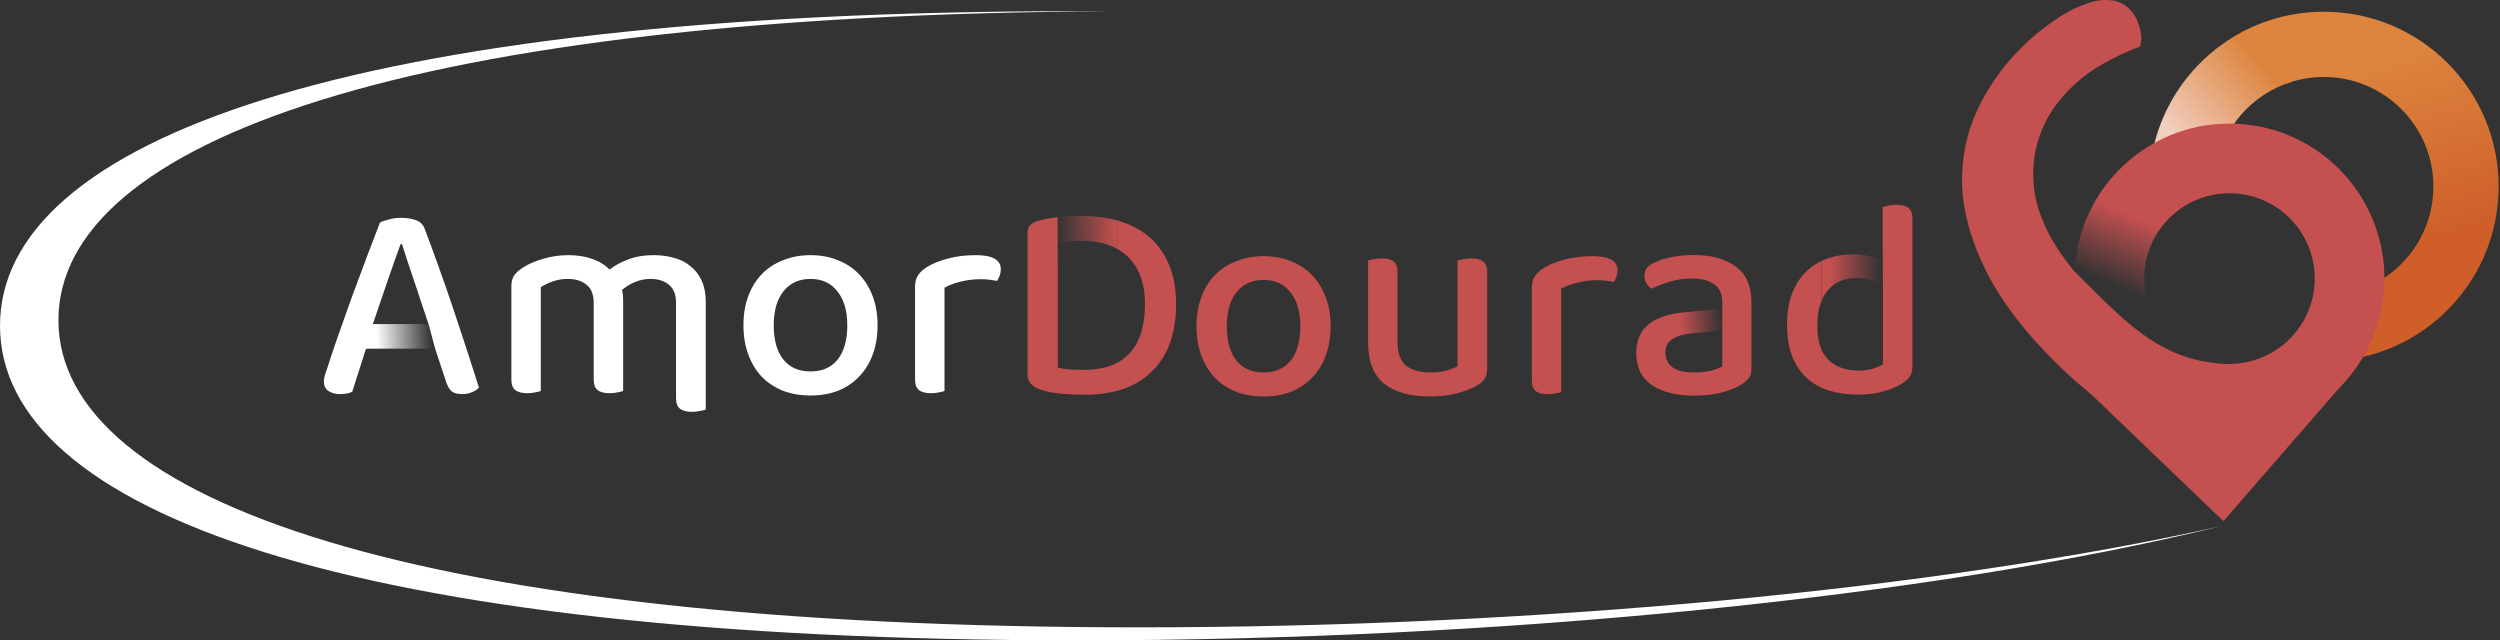
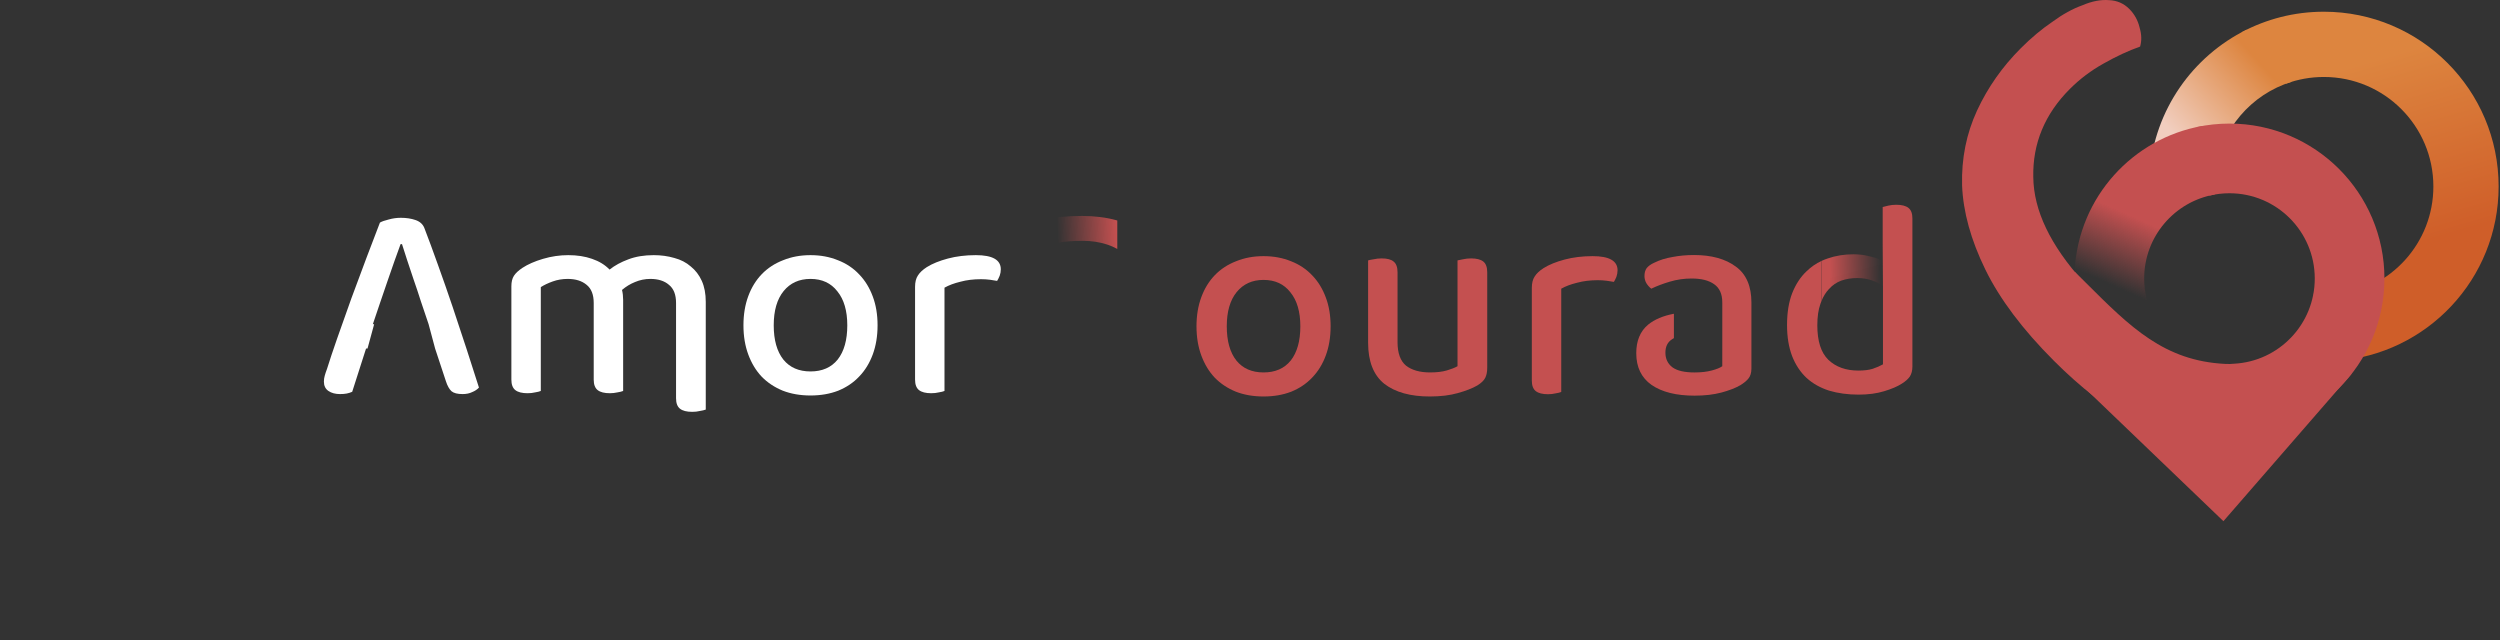
<svg xmlns="http://www.w3.org/2000/svg" width="1343" height="344" viewBox="0 0 1343 344" fill="none">
  <rect x="0" y="0" width="1343" height="344" fill="#333333" stroke="none" />
  <path d="M363.175 162.752C363.175 158.293 361.908 155.051 359.375 153.024C356.943 150.896 353.599 149.832 349.343 149.832C346.506 149.832 343.77 150.389 341.135 151.504C338.602 152.517 336.271 153.936 334.143 155.76C334.346 156.571 334.498 157.432 334.599 158.344C334.7 159.256 334.751 160.168 334.751 161.08V210.024C334.042 210.328 333.028 210.581 331.711 210.784C330.394 211.088 329.026 211.24 327.607 211.24C324.668 211.24 322.49 210.683 321.071 209.568C319.652 208.453 318.943 206.579 318.943 203.944V162.752C318.943 158.293 317.676 155.051 315.143 153.024C312.61 150.896 309.215 149.832 304.959 149.832C302.122 149.832 299.436 150.288 296.903 151.2C294.37 152.112 292.242 153.125 290.519 154.24V210.024C289.81 210.328 288.796 210.581 287.479 210.784C286.263 211.088 284.895 211.24 283.375 211.24C280.436 211.24 278.258 210.683 276.839 209.568C275.42 208.453 274.711 206.579 274.711 203.944V153.784C274.711 151.453 275.167 149.579 276.079 148.16C276.991 146.741 278.511 145.323 280.639 143.904C283.578 141.979 287.276 140.357 291.735 139.04C296.194 137.723 300.703 137.064 305.263 137.064C310.026 137.064 314.282 137.723 318.031 139.04C321.882 140.357 325.023 142.283 327.455 144.816C330.292 142.587 333.636 140.763 337.487 139.344C341.439 137.824 345.999 137.064 351.167 137.064C355.119 137.064 358.818 137.571 362.263 138.584C365.708 139.496 368.647 141.016 371.079 143.144C373.612 145.171 375.588 147.755 377.007 150.896C378.426 154.037 379.135 157.787 379.135 162.144V220.024C378.324 220.328 377.26 220.581 375.943 220.784C374.727 221.088 373.359 221.24 371.839 221.24C368.9 221.24 366.722 220.683 365.303 219.568C363.884 218.453 363.175 216.579 363.175 213.944V162.752Z" fill="white" />
  <path d="M471.429 174.76C471.429 180.536 470.567 185.755 468.845 190.416C467.122 195.077 464.69 199.029 461.549 202.272C458.509 205.515 454.759 208.048 450.301 209.872C445.842 211.595 440.877 212.456 435.405 212.456C429.933 212.456 424.967 211.595 420.509 209.872C416.05 208.048 412.25 205.515 409.109 202.272C406.069 199.029 403.687 195.077 401.965 190.416C400.242 185.755 399.381 180.536 399.381 174.76C399.381 168.984 400.242 163.765 401.965 159.104C403.687 154.443 406.119 150.491 409.261 147.248C412.402 144.005 416.202 141.523 420.661 139.8C425.119 137.976 430.034 137.064 435.405 137.064C440.775 137.064 445.69 137.976 450.149 139.8C454.607 141.523 458.407 144.056 461.549 147.4C464.69 150.643 467.122 154.595 468.845 159.256C470.567 163.816 471.429 168.984 471.429 174.76ZM435.405 149.832C429.325 149.832 424.511 152.011 420.965 156.368C417.418 160.725 415.645 166.856 415.645 174.76C415.645 182.664 417.367 188.795 420.813 193.152C424.258 197.408 429.122 199.536 435.405 199.536C441.687 199.536 446.551 197.408 449.997 193.152C453.442 188.795 455.165 182.664 455.165 174.76C455.165 166.957 453.391 160.877 449.845 156.52C446.399 152.061 441.586 149.832 435.405 149.832Z" fill="white" />
  <path d="M507.38 210.024C506.671 210.328 505.658 210.581 504.34 210.784C503.124 211.088 501.756 211.24 500.236 211.24C497.298 211.24 495.119 210.683 493.7 209.568C492.281 208.453 491.572 206.579 491.572 203.944V154.088C491.572 151.555 492.079 149.528 493.092 148.008C494.105 146.387 495.727 144.867 497.956 143.448C500.895 141.624 504.644 140.104 509.204 138.888C513.764 137.672 518.78 137.064 524.252 137.064C533.17 137.064 537.628 139.597 537.628 144.664C537.628 145.88 537.426 147.045 537.02 148.16C536.615 149.173 536.159 150.085 535.652 150.896C534.639 150.693 533.372 150.491 531.852 150.288C530.332 150.085 528.711 149.984 526.988 149.984C522.935 149.984 519.236 150.44 515.892 151.352C512.548 152.163 509.711 153.227 507.38 154.544V210.024Z" fill="white" />
  <path fill-rule="evenodd" clip-rule="evenodd" d="M233.674 187.224H233.736L239.512 204.704C240.323 207.237 241.336 209.061 242.552 210.176C243.768 211.189 245.744 211.696 248.48 211.696C250.507 211.696 252.229 211.341 253.648 210.632C255.168 210.024 256.384 209.213 257.296 208.2C255.371 202.12 253.192 195.331 250.76 187.832C248.328 180.333 245.795 172.683 243.16 164.88C240.525 157.077 237.891 149.528 235.256 142.232C232.621 134.835 230.189 128.248 227.96 122.472C227.149 120.445 225.579 119.027 223.248 118.216C220.917 117.405 218.283 117 215.344 117C213.115 117 210.936 117.304 208.808 117.912C206.68 118.419 205.109 118.976 204.096 119.584C202.069 124.752 199.688 130.984 196.952 138.28C194.216 145.475 191.48 152.821 188.744 160.32C186.109 167.819 183.576 174.963 181.144 181.752C178.813 188.44 176.989 193.912 175.672 198.168C175.165 199.485 174.76 200.701 174.456 201.816C174.152 202.829 174 203.893 174 205.008C174 207.237 174.811 208.909 176.432 210.024C178.053 211.139 180.131 211.696 182.664 211.696C184.083 211.696 185.299 211.595 186.312 211.392C187.325 211.189 188.288 210.885 189.2 210.48L196.648 187.224H197.429L200.994 174.152H200.296C201.512 170.504 202.779 166.755 204.096 162.904C205.413 158.952 206.731 155.101 208.048 151.352C209.365 147.501 210.632 143.853 211.848 140.408C213.064 136.963 214.179 133.872 215.192 131.136H215.952C216.661 133.467 217.573 136.304 218.688 139.648C219.803 142.891 220.968 146.387 222.184 150.136C223.501 153.885 224.819 157.837 226.136 161.992C227.555 166.045 228.923 170.099 230.24 174.152H230.239L233.739 187.22L233.674 187.224Z" fill="white" />
-   <path d="M195.312 174.1H230.812L233.812 187.3H195.312V174.1Z" fill="url(#paint0_linear_353_5980)" />
  <path fill-rule="evenodd" clip-rule="evenodd" d="M1011.38 130.578L1011.52 153.466C1011.52 153.468 1011.53 153.47 1011.53 153.472V195.728C1009.91 196.64 1008.03 197.451 1005.9 198.16C1003.88 198.768 1001.34 199.072 998.304 199.072C991.616 199.072 986.245 197.147 982.192 193.296C978.24 189.445 976.264 183.264 976.264 174.752C976.264 170.192 976.821 166.341 977.936 163.2C978.114 162.683 978.302 162.182 978.5 161.696V140.17C975.553 141.55 972.882 143.4 970.488 145.72C967.245 148.76 964.661 152.712 962.736 157.576C960.912 162.339 960 168.013 960 174.6C960 180.984 960.912 186.557 962.736 191.32C964.56 195.981 967.144 199.883 970.488 203.024C973.832 206.064 977.885 208.344 982.648 209.864C987.411 211.283 992.68 211.992 998.456 211.992C1003.62 211.992 1008.18 211.384 1012.14 210.168C1016.19 208.952 1019.38 207.584 1021.71 206.064C1023.64 204.848 1025.06 203.581 1025.97 202.264C1026.88 200.845 1027.34 199.072 1027.34 196.944V117.296C1027.34 114.661 1026.63 112.787 1025.21 111.672C1023.79 110.557 1021.61 110 1018.67 110C1017.15 110 1015.73 110.152 1014.42 110.456C1013.1 110.76 1012.09 111.013 1011.38 111.216V130.578Z" fill="#C45050" />
  <path fill-rule="evenodd" clip-rule="evenodd" d="M1011.38 130.578V140.096C1009.35 139.082 1006.97 138.272 1004.23 137.664C1001.6 136.954 998.76 136.6 995.72 136.6C990.755 136.6 986.093 137.36 981.736 138.88C980.623 139.251 979.544 139.681 978.5 140.17V161.695C979.546 159.132 980.878 156.999 982.496 155.296C984.421 153.168 986.651 151.648 989.184 150.736C991.819 149.824 994.656 149.368 997.696 149.368C1000.53 149.368 1003.12 149.773 1005.45 150.584C1007.77 151.393 1009.8 152.354 1011.52 153.466L1011.38 130.578Z" fill="url(#paint1_linear_353_5980)" />
  <path fill-rule="evenodd" clip-rule="evenodd" d="M919.584 199.016C916.949 199.725 913.859 200.08 910.312 200.08C904.941 200.08 900.989 199.168 898.456 197.344C895.923 195.419 894.656 192.784 894.656 189.44C894.656 186.197 895.821 183.816 898.152 182.296C898.485 182.064 898.842 181.844 899.223 181.635V168.547C893.44 169.642 888.827 171.59 885.384 174.392C881.128 177.939 879 183.056 879 189.744C879 197.243 881.736 202.917 887.208 206.768C892.781 210.619 900.483 212.544 910.312 212.544C915.784 212.544 920.597 211.987 924.752 210.872C928.907 209.757 932.301 208.44 934.936 206.92C936.76 205.805 938.179 204.64 939.192 203.424C940.307 202.107 940.864 200.283 940.864 197.952V162.536C940.864 153.72 938.077 147.285 932.504 143.232C926.931 139.077 919.432 137 910.008 137C905.955 137 902.104 137.355 898.456 138.064C894.808 138.672 891.565 139.685 888.728 141.104C886.904 141.915 885.536 142.877 884.624 143.992C883.813 145.107 883.408 146.525 883.408 148.248C883.408 149.667 883.763 150.984 884.472 152.2C885.181 153.315 886.043 154.277 887.056 155.088C889.995 153.669 893.339 152.403 897.088 151.288C900.837 150.173 904.739 149.616 908.792 149.616C913.96 149.616 917.963 150.629 920.8 152.656C923.739 154.683 925.208 157.925 925.208 162.384V162.968H925.223V187.968H925.208V196.736C924.093 197.547 922.219 198.307 919.584 199.016Z" fill="#C45050" />
-   <path fill-rule="evenodd" clip-rule="evenodd" d="M925.125 165.736L904.084 167.856C902.345 168.029 900.692 168.266 899.125 168.566V181.691C901.416 180.407 904.589 179.544 908.644 179.104L925.125 177.44V165.736Z" fill="url(#paint2_linear_353_5980)" />
-   <path fill-rule="evenodd" clip-rule="evenodd" d="M579.297 344C184.894 344 0.001 273.859 0.001 175C0.001 76.141 184.894 6 579.297 6C585.211 6 591.128 6.016 597.048 6.047C219.472 7.773 31.391 76.051 31.391 172.014C31.391 269.216 224.364 337.014 611.778 337.014C823.197 337.014 1039.82 316.823 1193 282.681C1036.68 320.961 805.337 344 579.297 344Z" fill="white" />
  <path fill-rule="evenodd" clip-rule="evenodd" d="M1228.2 44.898C1234.49 42.602 1241.28 41.349 1248.37 41.349C1280.87 41.349 1307.21 67.692 1307.21 100.187C1307.21 130.443 1284.37 155.366 1255 158.657V193.848C1303.76 190.45 1342.26 149.815 1342.26 100.187C1342.26 48.332 1300.23 6.296 1248.37 6.296C1232.4 6.296 1217.36 10.285 1204.19 17.321L1228.2 44.898Z" fill="url(#paint3_linear_353_5980)" />
  <path d="M1194.42 279.98L1263.5 200.5C1234.57 210 1197 211.93 1197 211.93L1099 188.43L1194.42 279.98Z" fill="#C45050" />
  <path fill-rule="evenodd" clip-rule="evenodd" d="M1206.78 15.991C1177.91 30.279 1157.45 58.973 1154.78 92.676H1190.01C1192.96 69.539 1209.35 50.599 1231.1 43.926L1206.78 15.991ZM1208.34 215.36L1207.22 221.696L1198.48 215.36H1208.34Z" fill="url(#paint4_linear_353_5980)" />
  <path fill-rule="evenodd" clip-rule="evenodd" d="M1143.84 4.791C1146.61 7.563 1148.46 10.889 1149.38 14.77C1150.49 18.465 1150.58 21.884 1149.66 25.025C1143.38 27.243 1136.82 30.292 1129.98 34.172C1123.33 37.868 1117.32 42.395 1111.96 47.754C1098.47 61.243 1091.91 77.043 1092.28 95.151C1092.47 113.017 1101.46 131.8 1119.27 151.501L1119.27 151.551C1129.28 161.625 1134.92 167.139 1145.17 176.351L1145.22 176.32L1145.23 176.365L1146.61 177.751C1160.84 191.979 1175.25 199.925 1189.85 201.588C1204.45 203.251 1217.48 198.354 1228.93 186.898C1237.75 178.08 1242.44 168.372 1243.01 157.774H1263.37C1263.83 158.638 1264.31 159.482 1264.79 160.318C1267.33 164.768 1269.75 169.009 1267 174.93C1264.32 180.702 1259.32 182.982 1253.78 185.505L1253.78 185.505C1249.39 187.506 1244.67 189.66 1240.5 193.827C1236.04 198.283 1233.96 205.723 1231.93 212.962C1229.49 221.632 1227.14 230.014 1220.9 232.632C1209.62 237.252 1197.7 239.192 1185.14 238.453C1172.39 237.529 1159.18 233.556 1145.5 226.534C1131.83 219.143 1117.78 208.241 1103.37 193.827C1086.56 177.012 1074.27 160.658 1066.51 144.767C1058.75 128.875 1054.59 113.815 1054.03 99.586C1053.66 85.173 1056.34 71.776 1062.07 59.395C1067.8 47.015 1075.65 35.835 1085.63 25.857C1091.18 20.313 1096.81 15.601 1102.54 11.721C1108.08 7.655 1113.44 4.699 1118.62 2.851C1123.79 0.634 1128.59 -0.29 1133.03 0.079C1137.28 0.264 1140.88 1.835 1143.84 4.791Z" fill="#C45050" />
  <path fill-rule="evenodd" clip-rule="evenodd" d="M1114.5 145.91C1114.45 147.145 1114.42 148.388 1114.42 149.636C1114.42 195.614 1151.69 232.887 1197.67 232.887C1243.65 232.887 1280.92 195.614 1280.92 149.636C1280.92 103.659 1243.65 66.386 1197.67 66.386C1191.64 66.386 1185.75 67.028 1180.08 68.248L1186.89 105.092C1190.35 104.258 1193.96 103.816 1197.67 103.816C1222.98 103.816 1243.49 124.331 1243.49 149.636C1243.49 174.168 1224.21 194.197 1199.98 195.399C1198.69 195.545 1197.21 195.583 1195.5 195.5C1162.64 193.91 1144.44 175.753 1120.6 151.977C1118.61 149.992 1116.58 147.967 1114.5 145.91Z" fill="#C45050" />
  <path fill-rule="evenodd" clip-rule="evenodd" d="M1182.97 67.679C1145.62 74.333 1116.88 105.906 1114.57 144.597L1151.98 180.933L1156.32 169.406C1153.46 163.42 1151.85 156.716 1151.85 149.636C1151.85 127.022 1168.23 108.234 1189.78 104.494L1182.97 67.679Z" fill="url(#paint5_linear_353_5980)" />
  <path d="M714.806 175.296C714.806 181.072 713.944 186.291 712.222 190.952C710.499 195.613 708.067 199.565 704.926 202.808C701.886 206.051 698.136 208.584 693.678 210.408C689.219 212.131 684.254 212.992 678.782 212.992C673.31 212.992 668.344 212.131 663.886 210.408C659.427 208.584 655.627 206.051 652.486 202.808C649.446 199.565 647.064 195.613 645.342 190.952C643.619 186.291 642.758 181.072 642.758 175.296C642.758 169.52 643.619 164.301 645.342 159.64C647.064 154.979 649.496 151.027 652.638 147.784C655.779 144.541 659.579 142.059 664.038 140.336C668.496 138.512 673.411 137.6 678.782 137.6C684.152 137.6 689.067 138.512 693.526 140.336C697.984 142.059 701.784 144.592 704.926 147.936C708.067 151.179 710.499 155.131 712.222 159.792C713.944 164.352 714.806 169.52 714.806 175.296ZM678.782 150.368C672.702 150.368 667.888 152.547 664.342 156.904C660.795 161.261 659.022 167.392 659.022 175.296C659.022 183.2 660.744 189.331 664.19 193.688C667.635 197.944 672.499 200.072 678.782 200.072C685.064 200.072 689.928 197.944 693.374 193.688C696.819 189.331 698.542 183.2 698.542 175.296C698.542 167.493 696.768 161.413 693.222 157.056C689.776 152.597 684.963 150.368 678.782 150.368Z" fill="#C45050" />
  <path d="M734.949 139.88C735.659 139.677 736.672 139.475 737.989 139.272C739.307 138.968 740.725 138.816 742.245 138.816C745.184 138.816 747.312 139.373 748.629 140.488C750.048 141.603 750.757 143.528 750.757 146.264V183.808C750.757 189.685 752.277 193.891 755.317 196.424C758.459 198.856 762.765 200.072 768.237 200.072C771.784 200.072 774.773 199.717 777.205 199.008C779.637 198.299 781.563 197.539 782.981 196.728V139.88C783.792 139.677 784.805 139.475 786.021 139.272C787.339 138.968 788.757 138.816 790.277 138.816C793.216 138.816 795.395 139.373 796.813 140.488C798.232 141.603 798.941 143.528 798.941 146.264V197.488C798.941 199.717 798.587 201.541 797.877 202.96C797.168 204.379 795.749 205.747 793.621 207.064C790.987 208.584 787.491 209.952 783.133 211.168C778.877 212.384 773.861 212.992 768.085 212.992C757.648 212.992 749.491 210.712 743.613 206.152C737.837 201.491 734.949 194.144 734.949 184.112V139.88Z" fill="#C45050" />
  <path d="M838.704 210.56C837.994 210.864 836.981 211.117 835.664 211.32C834.448 211.624 833.08 211.776 831.56 211.776C828.621 211.776 826.442 211.219 825.024 210.104C823.605 208.989 822.896 207.115 822.896 204.48V154.624C822.896 152.091 823.402 150.064 824.416 148.544C825.429 146.923 827.05 145.403 829.28 143.984C832.218 142.16 835.968 140.64 840.528 139.424C845.088 138.208 850.104 137.6 855.576 137.6C864.493 137.6 868.952 140.133 868.952 145.2C868.952 146.416 868.749 147.581 868.344 148.696C867.938 149.709 867.482 150.621 866.976 151.432C865.962 151.229 864.696 151.027 863.176 150.824C861.656 150.621 860.034 150.52 858.312 150.52C854.258 150.52 850.56 150.976 847.216 151.888C843.872 152.699 841.034 153.763 838.704 155.08V210.56Z" fill="#C45050" />
-   <path fill-rule="evenodd" clip-rule="evenodd" d="M568.199 116.674C564.359 117.008 560.783 117.695 557.472 118.736C555.749 119.242 554.381 120.002 553.368 121.016C552.456 121.928 552 123.245 552 124.968V201.12C552 205.072 554.331 207.808 558.992 209.328C562.741 210.544 566.795 211.304 571.152 211.608C575.509 211.912 579.309 212.064 582.552 212.064C589.949 212.064 596.688 211.101 602.768 209.176C608.848 207.149 614.016 204.109 618.272 200.056C622.629 196.002 625.973 190.936 628.304 184.856C630.635 178.674 631.8 171.48 631.8 163.272C631.8 155.368 630.584 148.477 628.152 142.6C625.72 136.621 622.275 131.656 617.816 127.704C613.357 123.752 607.987 120.813 601.704 118.888C601.207 118.733 600.705 118.584 600.199 118.442V133.739C602.054 134.778 603.771 136.009 605.352 137.432C608.392 140.168 610.773 143.714 612.496 148.072C614.219 152.328 615.08 157.445 615.08 163.424C615.08 175.077 612.293 183.893 606.72 189.872C601.147 195.749 593.091 198.688 582.552 198.688C580.019 198.688 577.485 198.637 574.952 198.536C572.52 198.333 570.291 197.978 568.264 197.472V141H568.199V116.674Z" fill="#C45050" />
  <path fill-rule="evenodd" clip-rule="evenodd" d="M600.203 118.442C594.422 116.814 588.083 116 581.188 116C577.236 116 573.183 116.203 569.028 116.608C568.752 116.628 568.477 116.65 568.203 116.674V141H568.268V130.44C571.815 129.731 576.273 129.376 581.644 129.376C586.305 129.376 590.663 130.035 594.716 131.352C596.662 131.984 598.491 132.78 600.203 133.74V118.442Z" fill="url(#paint6_linear_353_5980)" />
  <defs>
    <linearGradient id="paint0_linear_353_5980" x1="202.313" y1="182.5" x2="231.813" y2="181" gradientUnits="userSpaceOnUse">
      <stop stop-color="white" />
      <stop offset="1" stop-color="white" stop-opacity="0" />
    </linearGradient>
    <linearGradient id="paint1_linear_353_5980" x1="982.999" y1="144.177" x2="1010.5" y2="143.774" gradientUnits="userSpaceOnUse">
      <stop stop-color="#C45050" />
      <stop offset="1" stop-color="#C45050" stop-opacity="0" />
    </linearGradient>
    <linearGradient id="paint2_linear_353_5980" x1="902.625" y1="174.968" x2="925.125" y2="172.968" gradientUnits="userSpaceOnUse">
      <stop stop-color="#C45050" />
      <stop offset="1" stop-color="#C45050" stop-opacity="0" />
    </linearGradient>
    <linearGradient id="paint3_linear_353_5980" x1="1286.29" y1="134.947" x2="1257.51" y2="37.169" gradientUnits="userSpaceOnUse">
      <stop stop-color="#CF5E29" />
      <stop offset="1" stop-color="#DD853F" />
    </linearGradient>
    <linearGradient id="paint4_linear_353_5980" x1="1181.15" y1="87.042" x2="1225.74" y2="46.793" gradientUnits="userSpaceOnUse">
      <stop stop-color="#F1CEBF" />
      <stop offset="1" stop-color="#DD853F" />
    </linearGradient>
    <linearGradient id="paint5_linear_353_5980" x1="1145" y1="116" x2="1129.5" y2="151" gradientUnits="userSpaceOnUse">
      <stop stop-color="#C45050" />
      <stop offset="1" stop-color="#C45050" stop-opacity="0" />
    </linearGradient>
    <linearGradient id="paint6_linear_353_5980" x1="600.004" y1="126.5" x2="568.004" y2="127.5" gradientUnits="userSpaceOnUse">
      <stop stop-color="#C45050" />
      <stop offset="1" stop-color="#C45050" stop-opacity="0" />
    </linearGradient>
  </defs>
</svg>